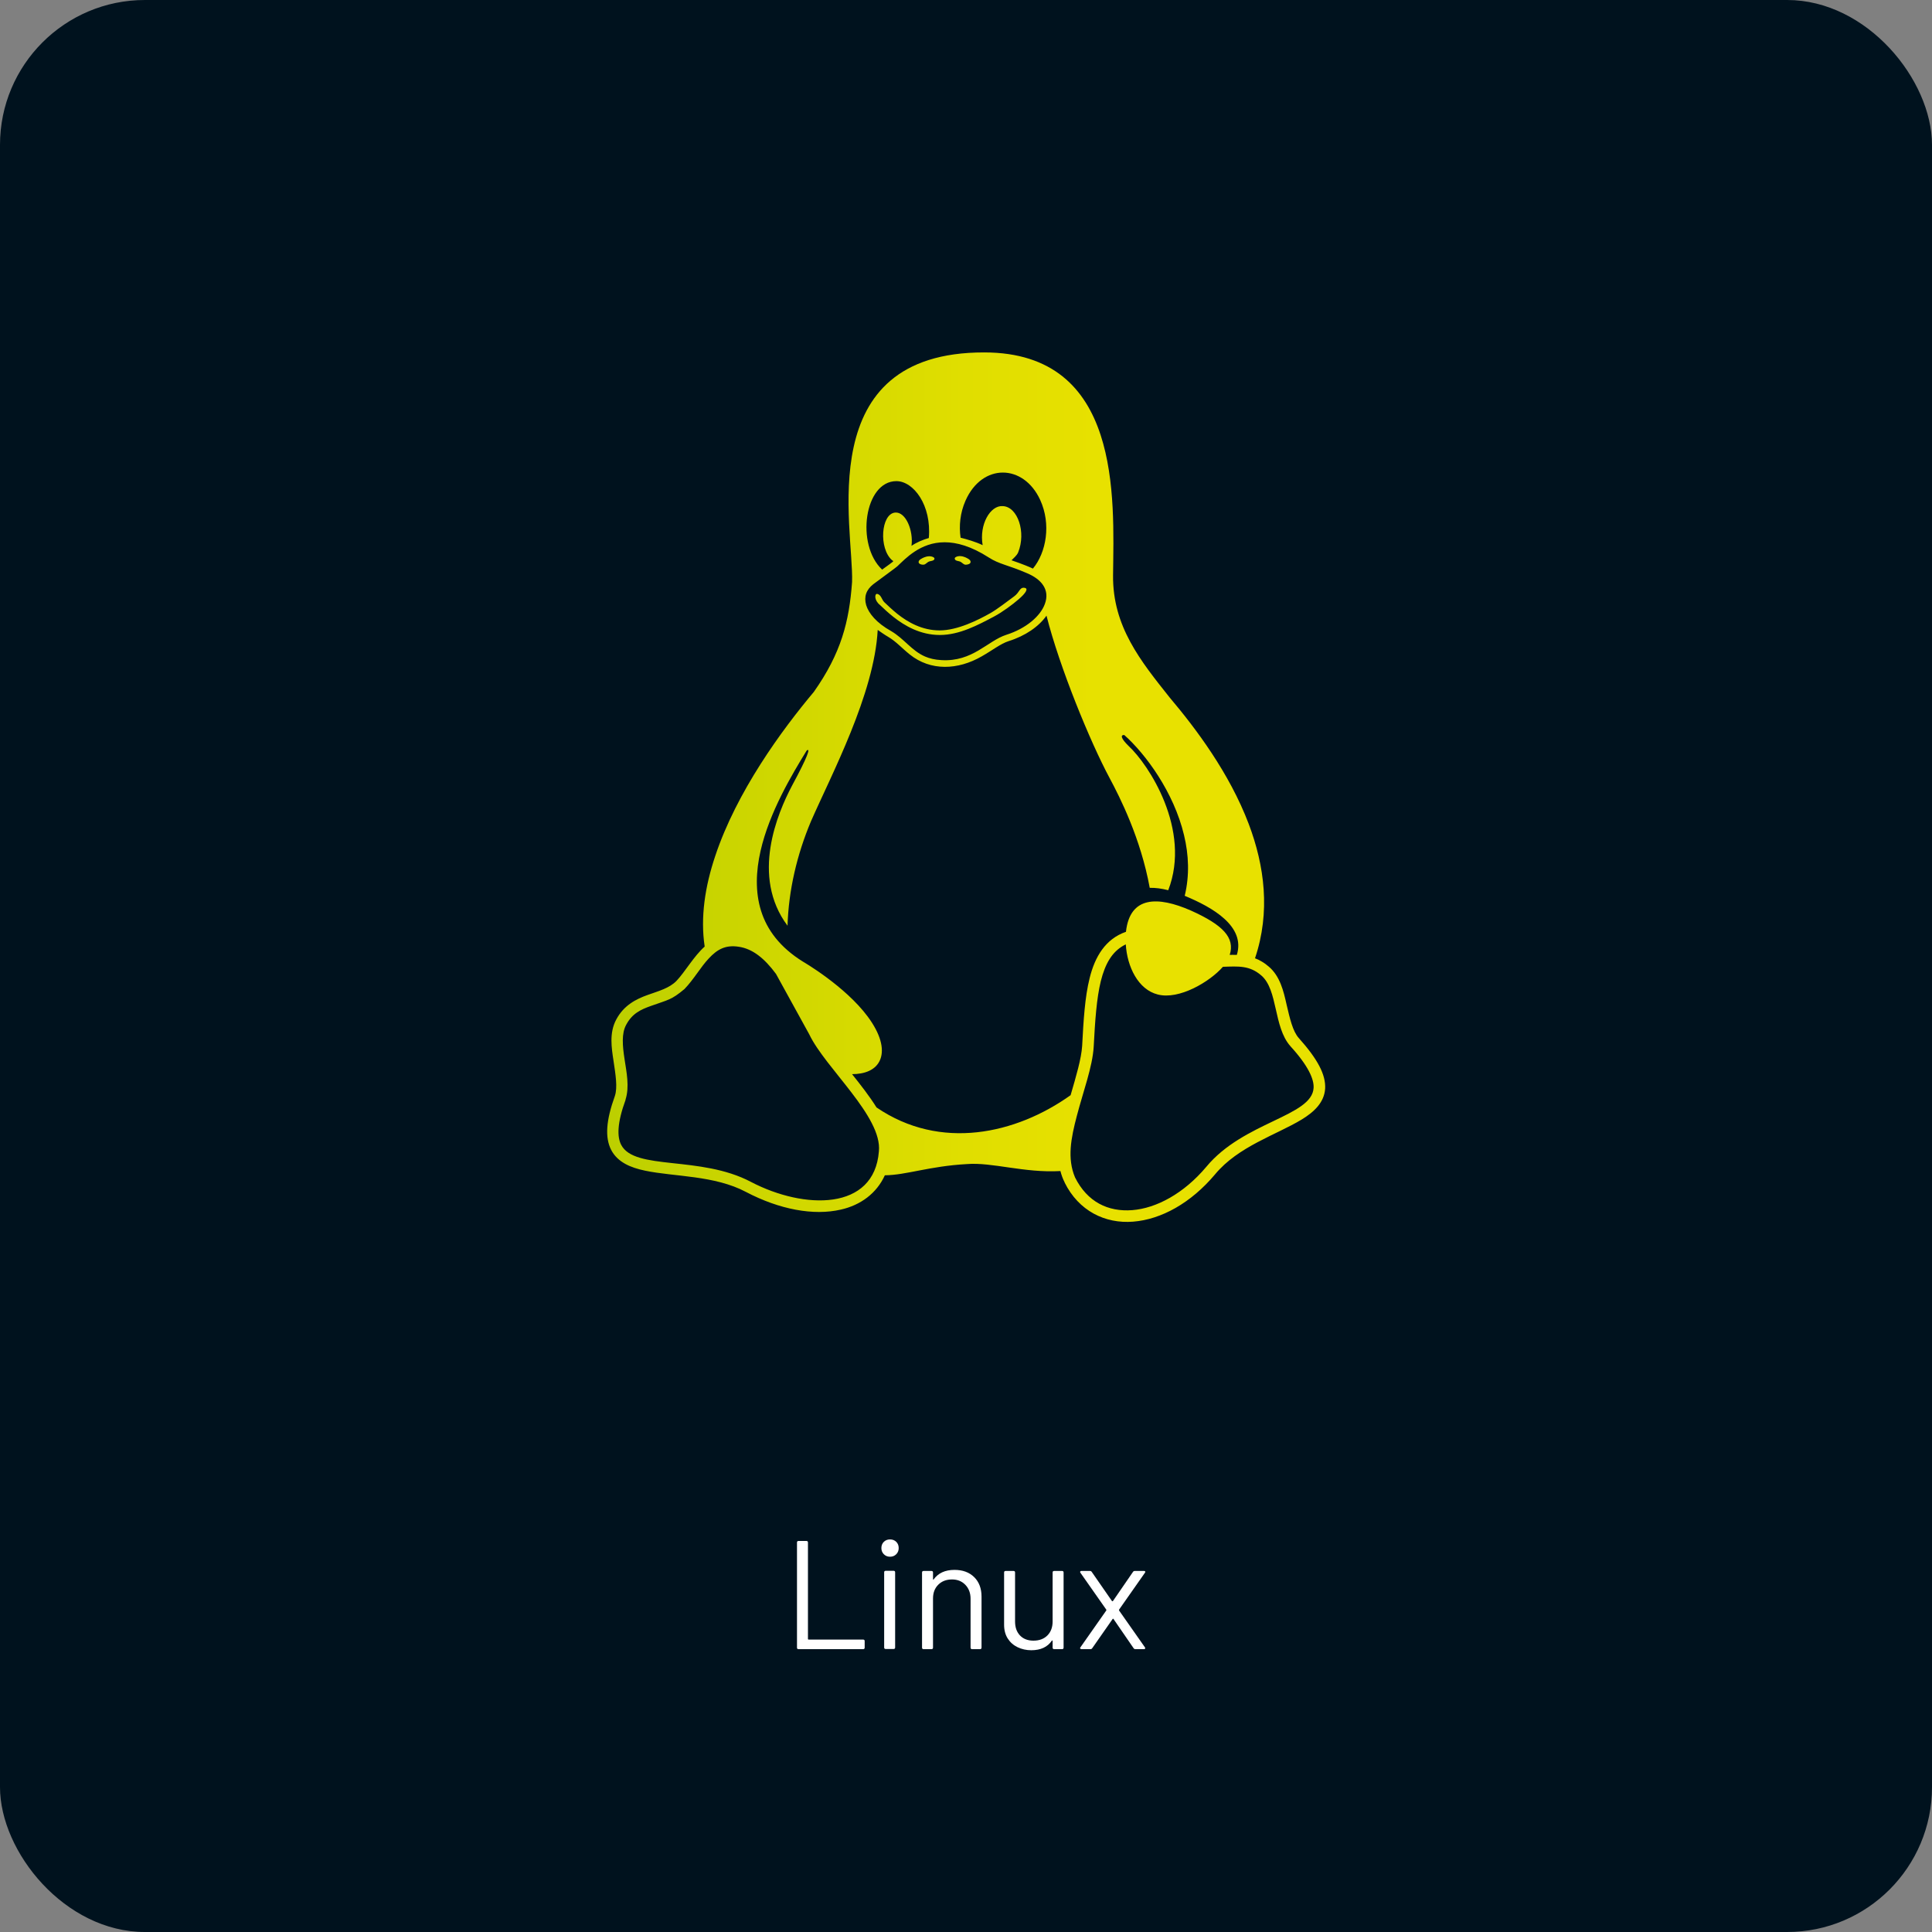
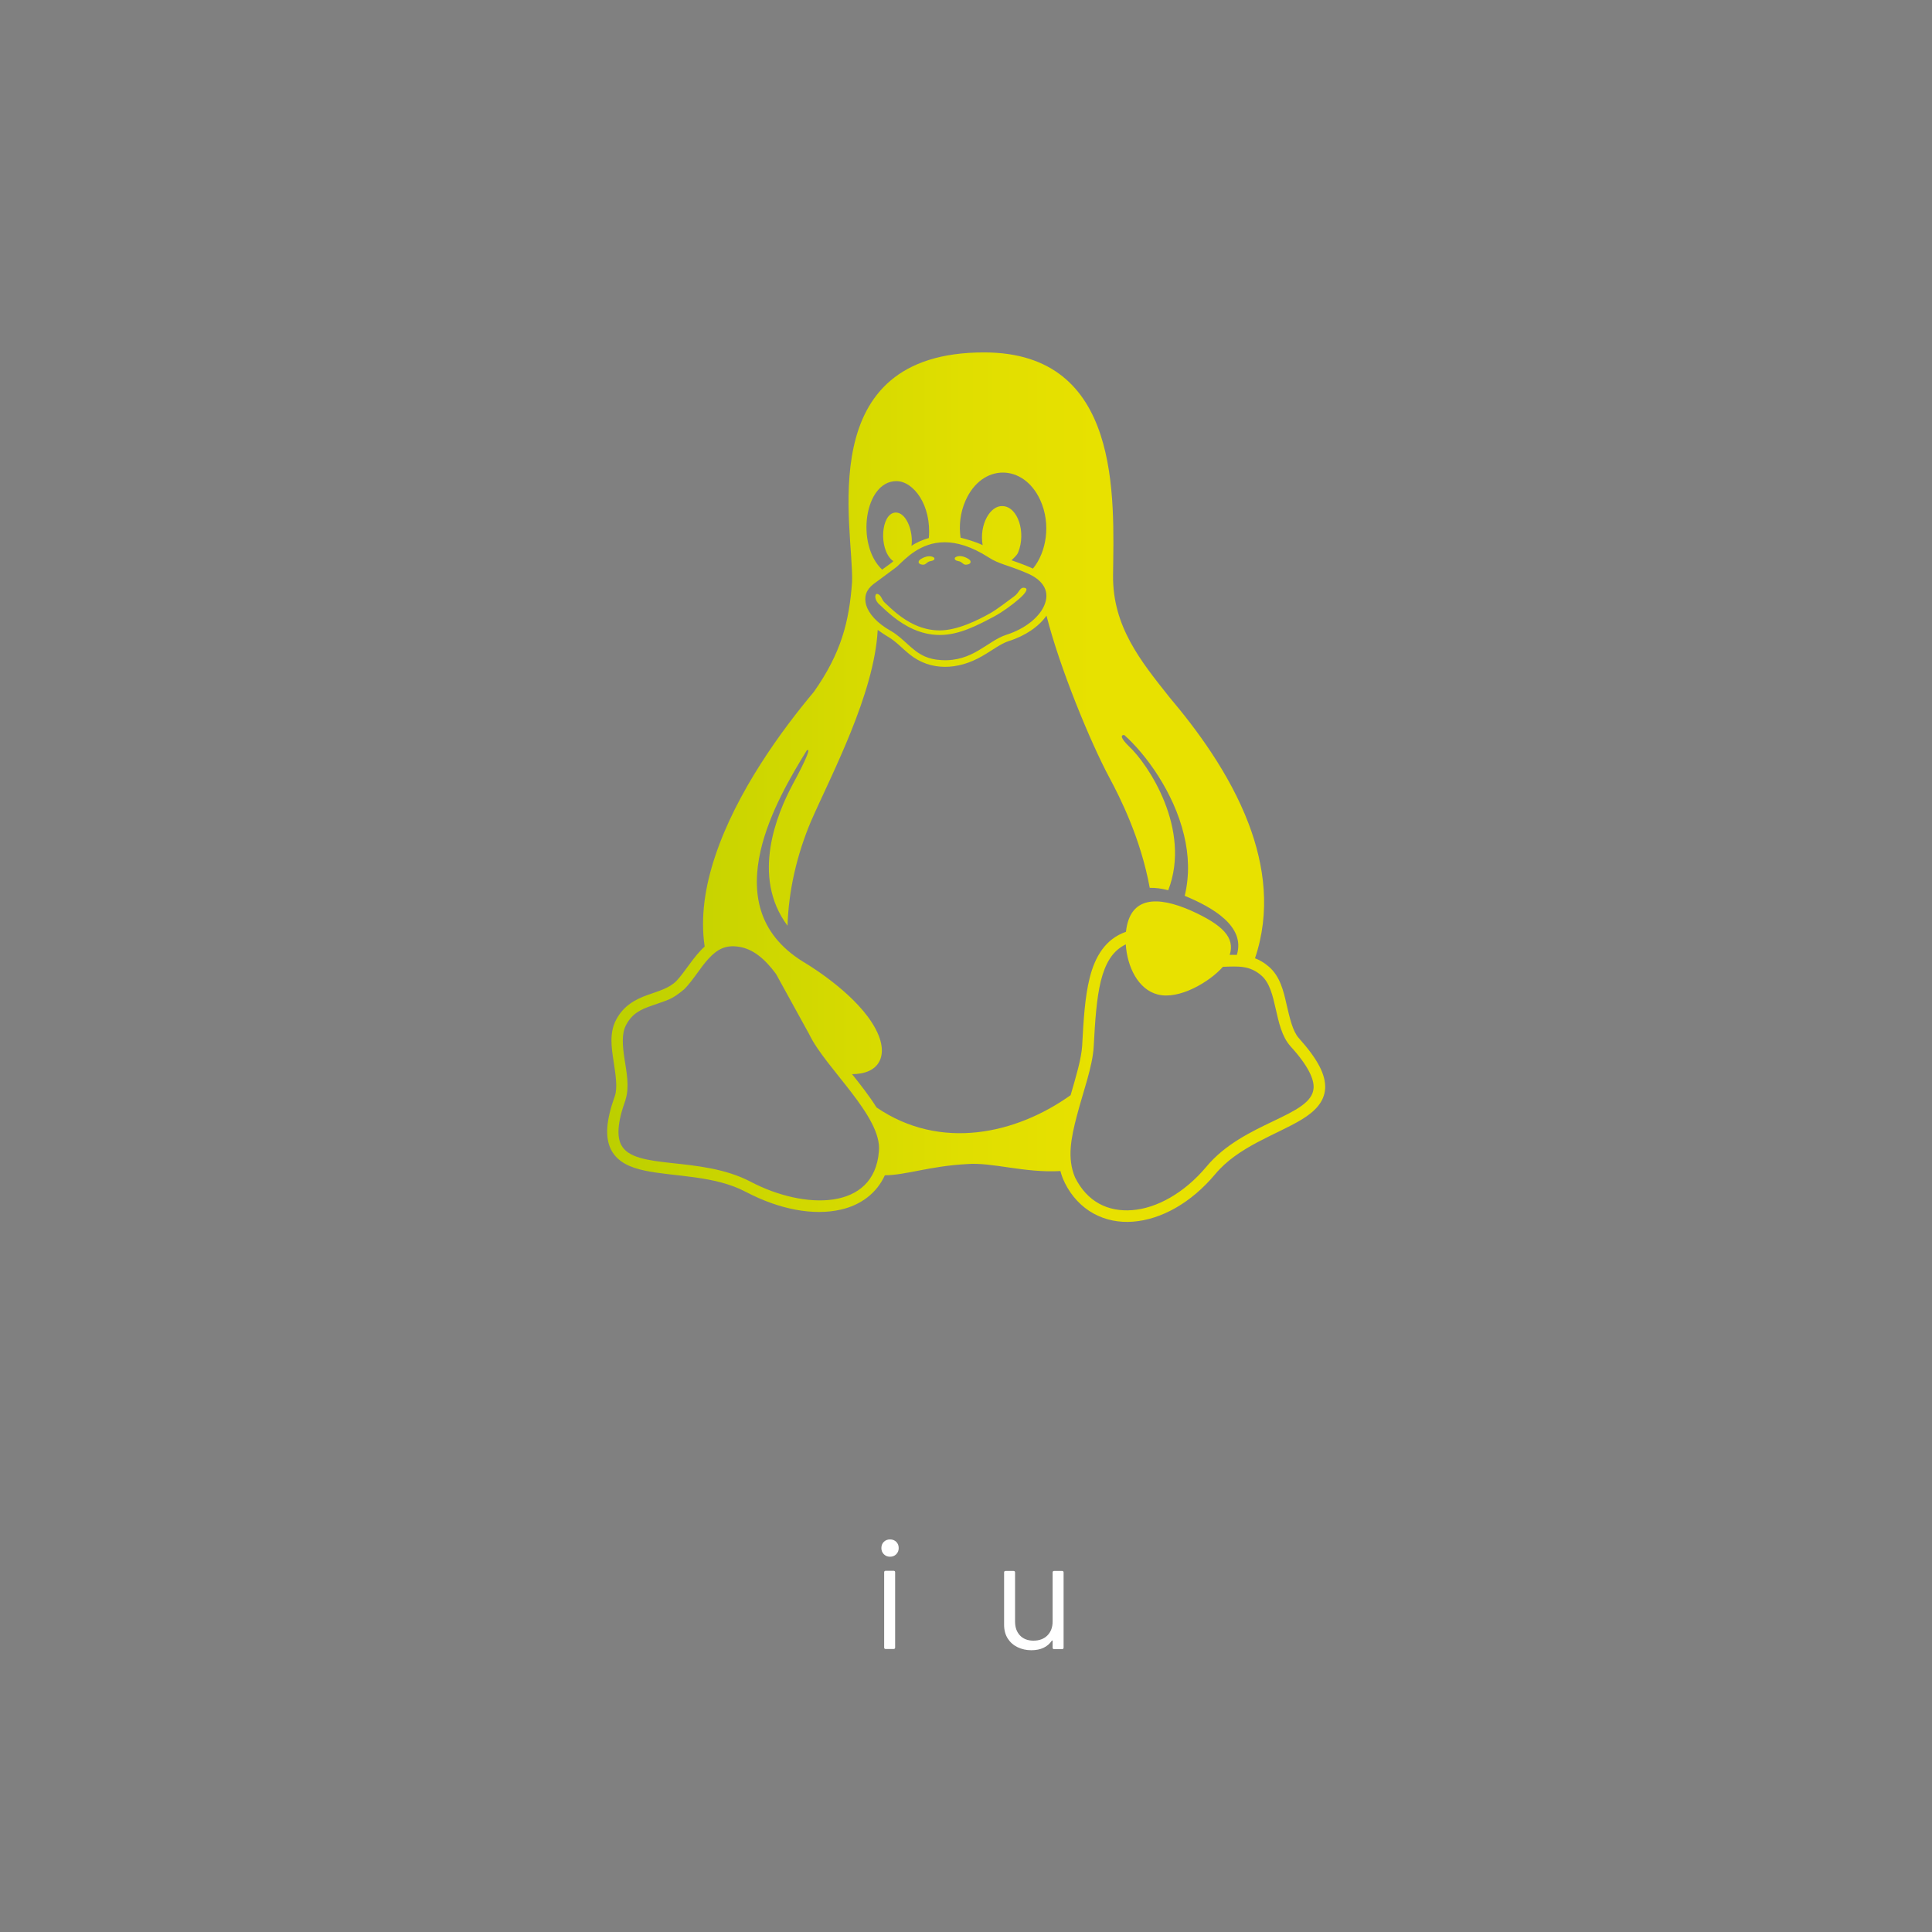
<svg xmlns="http://www.w3.org/2000/svg" id="Ebene_1" width="200" height="200" version="1.1" viewBox="0 0 200 200">
  <rect x="0" y="0" width="200" height="200" fill="#808080" stroke="none" />
  <defs>
    <linearGradient id="verlauf" x1="62.853" y1="81.488" x2="137.182" y2="81.488" gradientUnits="userSpaceOnUse">
      <stop offset="0" stop-color="#bccf00" />
      <stop offset=".2" stop-color="#cdd600" />
      <stop offset=".497" stop-color="#e0de00" />
      <stop offset=".7" stop-color="#e8e100" />
    </linearGradient>
  </defs>
-   <rect width="200" height="200" rx="15" ry="15" fill="#00121e" />
  <g>
-     <path d="M82.504,170.56v-10.88c0-.106.053-.16.16-.16h.815c.106,0,.16.054.16.16v9.984c0,.042.021.064.065.064h5.647c.106,0,.16.054.16.16v.672c0,.106-.054.16-.16.16h-6.688c-.107,0-.16-.054-.16-.16Z" fill="#fff" />
    <path d="M91.497,160.896c-.171-.17-.257-.384-.257-.64,0-.267.086-.482.257-.648.17-.165.384-.247.64-.247s.469.082.64.247c.171.166.256.382.256.648,0,.256-.085.47-.256.64-.171.171-.384.256-.64.256s-.47-.085-.64-.256ZM91.528,170.544v-7.776c0-.106.054-.16.16-.16h.816c.106,0,.16.054.16.16v7.776c0,.106-.054.16-.16.16h-.816c-.106,0-.16-.054-.16-.16Z" fill="#fff" />
-     <path d="M100.848,163.264c.507.502.76,1.174.76,2.016v5.28c0,.106-.053.16-.16.16h-.815c-.106,0-.16-.054-.16-.16v-5.056c0-.587-.179-1.066-.536-1.44-.357-.373-.818-.56-1.384-.56-.587,0-1.062.182-1.424.544-.363.362-.544.837-.544,1.424v5.088c0,.106-.054.16-.16.16h-.816c-.106,0-.16-.054-.16-.16v-7.775c0-.107.054-.16.16-.16h.816c.106,0,.16.053.16.16v.688c0,.021.008.037.023.048.017.011.029.006.04-.016.47-.661,1.19-.992,2.16-.992.854,0,1.533.251,2.04.752Z" fill="#fff" />
    <path d="M109.127,162.625h.816c.106,0,.16.053.16.16v7.775c0,.106-.054.16-.16.16h-.816c-.106,0-.16-.054-.16-.16v-.688c0-.021-.011-.037-.031-.049-.021-.01-.038-.005-.048.017-.448.661-1.158.992-2.129.992-.512,0-.983-.104-1.416-.312-.432-.208-.773-.509-1.023-.903-.251-.395-.376-.87-.376-1.425v-5.407c0-.107.053-.16.16-.16h.815c.106,0,.16.053.16.16v5.071c0,.608.171,1.091.512,1.448.342.357.806.536,1.393.536.607,0,1.091-.182,1.448-.544.356-.362.535-.843.535-1.44v-5.071c0-.107.054-.16.16-.16Z" fill="#fff" />
-     <path d="M111.824,170.656c-.027-.042-.019-.085.023-.128l2.672-3.808c.021-.032.021-.065,0-.096l-2.672-3.809c-.021-.021-.031-.048-.031-.08,0-.074.048-.111.144-.111h.864c.085,0,.149.031.191.096l2.097,3.024c.01.011.026.016.048.016s.037-.005.048-.016l2.08-3.024c.042-.065.106-.096.191-.096h.944c.065,0,.106.019.128.056s.011.083-.032.136l-2.672,3.809c-.011.031-.011.064,0,.096l2.672,3.808c.021.021.032.054.032.097,0,.021-.011.042-.032.064s-.053.032-.096.032h-.88c-.086,0-.149-.032-.192-.096l-2.08-3.024c-.011-.021-.026-.032-.048-.032s-.037.011-.048.032l-2.112,3.024c-.042.064-.106.096-.191.096h-.912c-.065,0-.109-.021-.136-.065Z" fill="#fff" />
  </g>
  <path d="M137.178,112.685c-.088,1.441-1.143,2.426-2.443,3.217-2.619,1.582-6.557,2.777-8.947,5.66-2.496,2.971-5.572,4.676-8.49,4.904-2.9.229-5.625-1.107-7.084-4.043v-.018c-.193-.369-.334-.773-.44-1.178-3.779.211-7.066-.932-9.685-.721-3.867.211-6.293,1.143-8.49,1.16-.844,1.863-2.514,3.094-4.553,3.551-2.812.65-6.346,0-9.826-1.828-3.252-1.723-7.383-1.565-10.424-2.197-1.529-.316-2.865-.879-3.533-2.162-.65-1.283-.527-3.041.387-5.572.299-.896.07-2.232-.141-3.656-.105-.685-.211-1.389-.211-2.074,0-.756.123-1.494.492-2.18.791-1.494,2.074-2.127,3.252-2.549s2.25-.703,2.988-1.459c.914-.967,1.775-2.531,2.918-3.551-.457-3.023.035-6.223,1.09-9.369,2.215-6.662,6.891-13.043,10.213-16.998,2.83-4.025,3.656-7.26,3.955-11.373.193-5.59-4.307-23.801,13.693-23.766,14.221.018,13.412,15.012,13.324,23.08-.053,5.291,2.865,8.877,5.871,12.656,2.672,3.164,6.17,7.787,8.174,13.078,1.635,4.324,2.268,9.105.65,13.904.246.088.492.211.721.352.246.141.475.316.703.51,1.16.984,1.529,2.514,1.846,3.938.334,1.424.633,2.76,1.266,3.463,1.951,2.18,2.795,3.779,2.725,5.221ZM83.776,107.078l-3.445-6.258c-1.195-1.617-2.426-2.602-3.85-2.812-1.353-.211-2.215.246-3.111,1.213-.844.896-1.547,2.162-2.514,3.164-1.371,1.143-1.635,1.09-3.445,1.74-1.107.387-1.986.809-2.602,1.986-.475.879-.369,2.144-.158,3.516.211,1.389.527,2.865.105,4.201v.035c-.879,2.408-.879,3.814-.457,4.641,1.389,2.707,8.191,1.072,13.447,3.85,5.519,2.883,12.762,3.006,13.236-3.164.369-3.603-5.537-8.613-7.207-12.111ZM110.829,113.371c.562-1.934,1.107-3.744,1.195-5.098.141-2.672.281-5.045.773-7.014.545-2.215,1.635-4.061,3.762-4.799.404-3.709,3.287-3.709,6.732-2.197,3.322,1.494,4.57,2.812,4.008,4.588.176,0,.352-.018.738,0,.914-2.971-2.514-4.922-5.396-6.117.51-2.109.422-4.236-.07-6.275-1.055-4.447-3.973-8.402-6.188-10.371-.404-.018-.369.334.457,1.143,2.039,1.881,6.521,8.648,4.096,14.924-.685-.176-1.336-.264-1.916-.246-.932-5.115-3.076-9.352-4.148-11.355-2.022-3.762-5.186-11.479-6.539-16.822-.791,1.125-2.18,2.092-3.92,2.637-.826.264-1.705.967-2.795,1.582-2.443,1.406-5.273,1.547-7.453-.211-.791-.633-1.406-1.336-2.215-1.81-.281-.158-.896-.58-1.09-.721-.352,6.644-4.799,14.994-6.908,19.811-1.459,3.463-2.32,7.172-2.426,10.81-3.832-5.115-1.037-11.654.457-14.484,1.67-3.094,1.934-3.955,1.529-3.656-1.512,2.461-3.867,6.381-4.781,10.406-.475,2.092-.562,4.219.053,6.188s1.951,3.779,4.324,5.256c0,0,4.359,2.514,6.732,5.713,1.301,1.758,1.705,3.287,1.301,4.377-.44,1.178-1.688,1.565-2.936,1.565.844,1.055,1.81,2.285,2.531,3.445,6.609,4.518,14.449,2.76,20.092-1.266ZM89.665,62.64c.264.861,1.072,1.846,2.584,2.689,1.371.809,2.109,2.022,3.516,2.637.457.193,1.002.334,1.688.369,3.234.193,4.764-1.986,6.715-2.619,2.057-.65,3.533-1.934,3.99-3.182.562-1.494-.369-2.584-1.846-3.199-1.986-.861-2.865-.914-3.973-1.635-1.81-1.16-3.305-1.565-4.553-1.565-2.531,0-4.078,1.723-4.904,2.496-.088.088-1.389,1.037-2.478,1.846-.738.58-.984,1.301-.738,2.162ZM91.317,58.966c1.371-1.002,1.213-.826,1.037-.967-1.406-1.213-1.16-4.816.316-4.939,1.107-.088,1.898,1.881,1.688,3.445.545-.369,1.178-.633,1.793-.809.299-3.393-1.582-5.889-3.357-5.889-3.322,0-4.219,6.592-1.477,9.158ZM90.79,61.48c.422.053.492.615.756.861.352.334.809.773,1.353,1.213,1.09.861,2.549,1.705,4.377,1.705s3.955-1.055,5.256-1.793c.738-.422,1.67-1.16,2.443-1.723.598-.44.562-.949,1.055-.896s.141.562-.545,1.16-1.74,1.371-2.602,1.828c-1.635.861-3.551,1.898-5.59,1.898-2.022,0-3.639-.949-4.799-1.863-.58-.457-1.055-.914-1.406-1.248-.615-.492-.545-1.16-.299-1.143ZM95.096,58.211c-.035-.246.334-.404.562-.51.299-.123.685-.176.967-.018.07.035.141.123.105.193-.07.211-.422.176-.615.281-.176.088-.316.299-.527.299-.176.018-.475-.07-.492-.246ZM98.84,57.859c-.035-.07.035-.158.105-.193.281-.158.668-.105.967.018.229.105.598.264.562.51-.018.193-.316.264-.51.264-.211,0-.352-.211-.527-.299-.193-.105-.545-.07-.598-.299ZM99.438,55.662c.633.158,1.565.422,2.285.773-.369-2.144.791-4.131,2.074-4.043,1.565.053,2.443,2.725,1.6,4.799-.141.334-.492.598-.685.809,1.178.404,1.934.721,2.215.861,1.389-1.67,1.898-4.606.756-7.102-1.723-3.762-6.012-3.832-7.734.07-.562,1.266-.685,2.619-.51,3.832ZM133.575,108.291c-1.758-1.986-1.266-5.818-3.006-7.312-1.213-1.055-2.391-.949-3.973-.896-1.353,1.547-4.535,3.445-6.75,2.865-2.022-.51-3.164-2.865-3.305-5.186-.053.035-.123.053-.176.088-1.248.685-1.951,1.898-2.408,3.709-.44,1.793-.598,4.131-.738,6.803-.123,2.074-1.09,4.641-1.74,7.137-.615,2.32-1.02,4.43-.193,6.381,1.266,2.549,3.428,3.586,5.924,3.393s5.344-1.723,7.664-4.482c3.867-4.676,10.951-5.221,11.109-8.174.053-.896-.545-2.285-2.408-4.324Z" fill="url(#verlauf)" />
</svg>